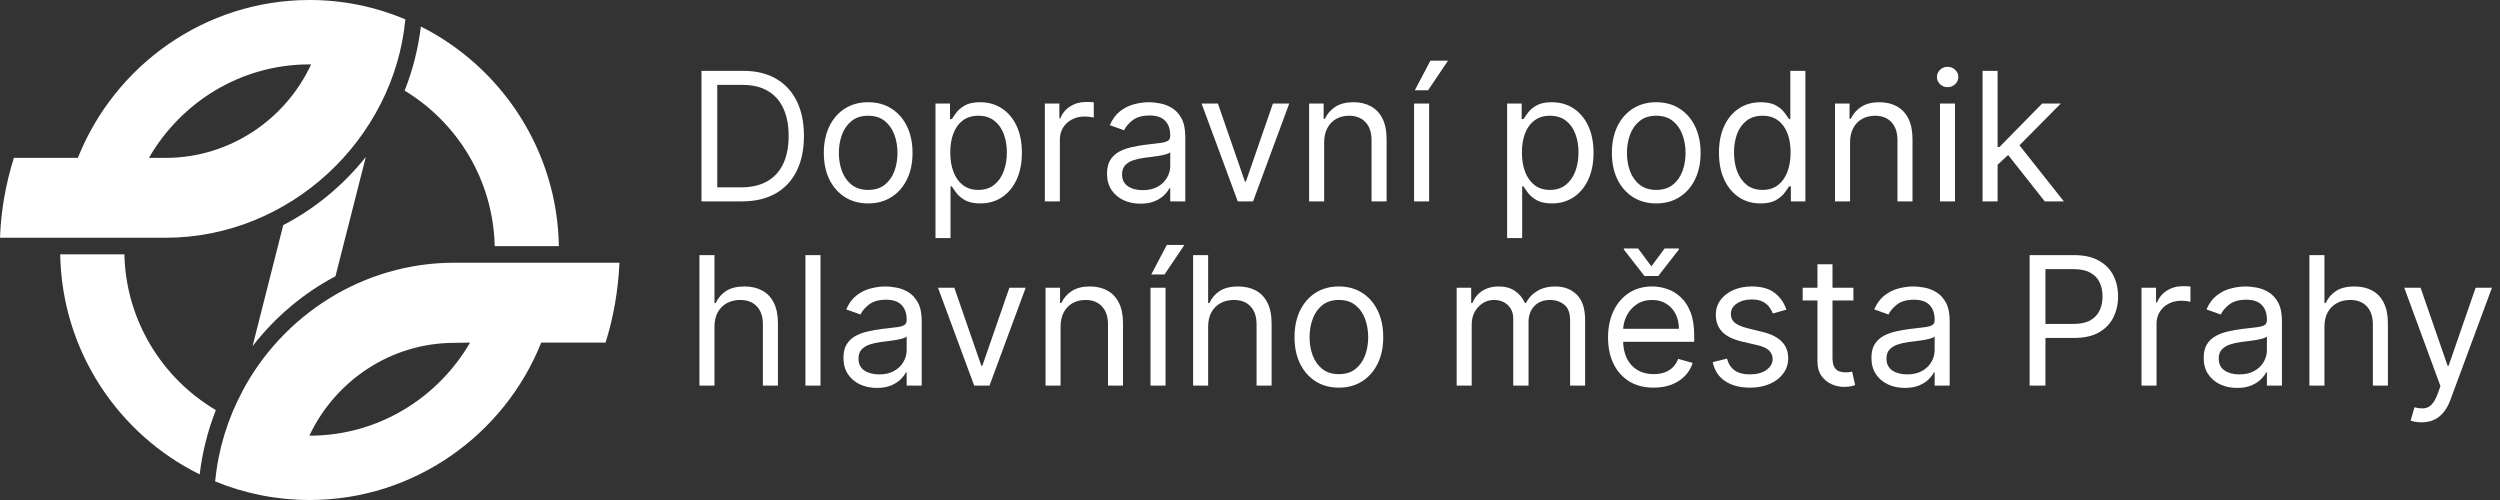
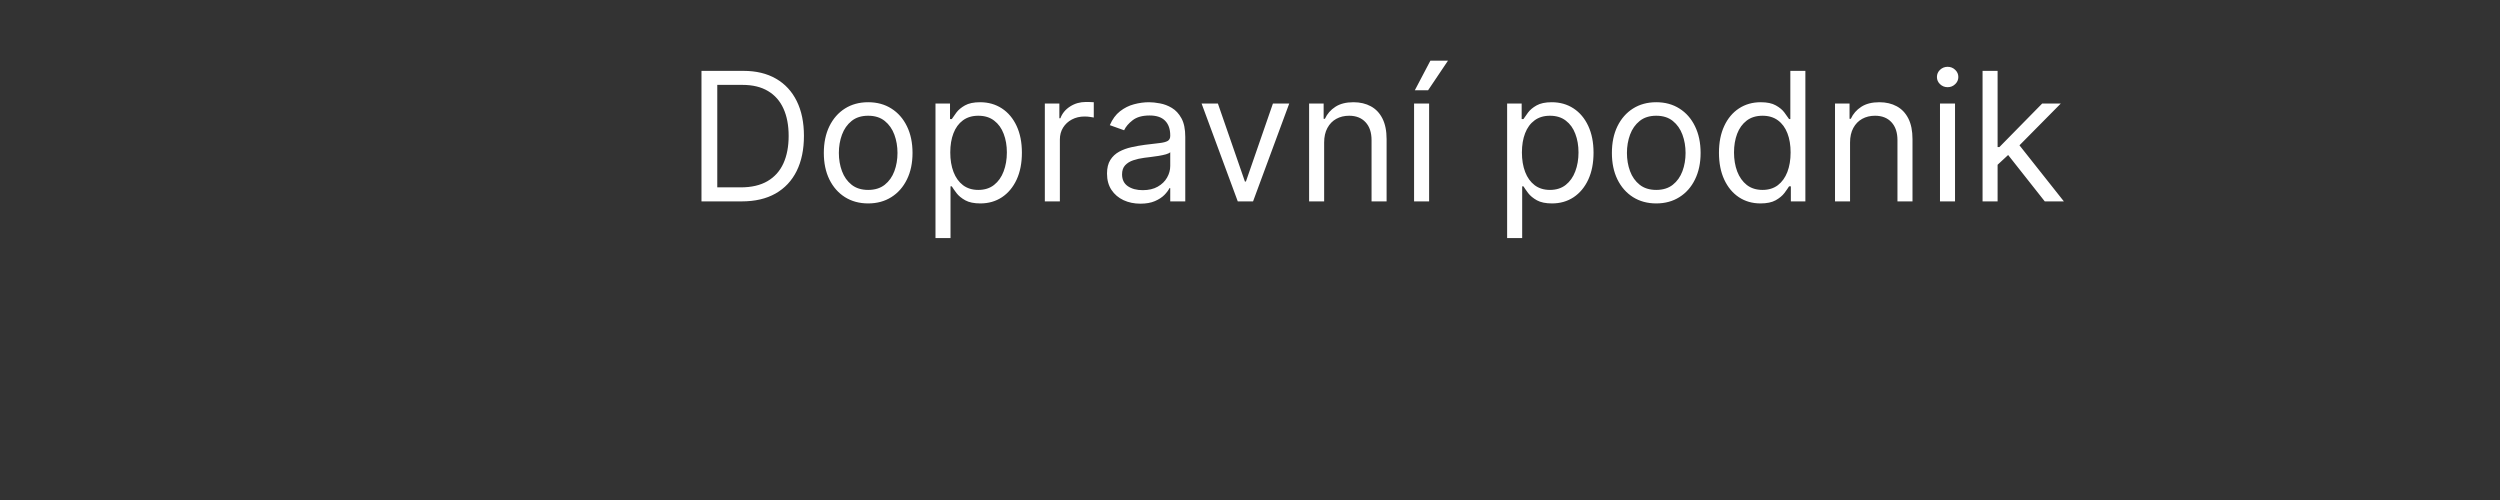
<svg xmlns="http://www.w3.org/2000/svg" width="200" height="40" viewBox="0 0 200 40" fill="none">
  <rect x="0" y="0" width="200" height="40" fill="#333333" stroke="none" />
  <path d="M59.34 16.111H56.118V5.67H59.483C60.495 5.67 61.362 5.879 62.083 6.297C62.803 6.712 63.355 7.308 63.739 8.086C64.123 8.861 64.315 9.789 64.315 10.87C64.315 11.957 64.122 12.894 63.734 13.679C63.347 14.46 62.783 15.062 62.042 15.483C61.301 15.902 60.4 16.111 59.34 16.111ZM57.382 14.989H59.258C60.121 14.989 60.837 14.822 61.404 14.489C61.972 14.156 62.395 13.682 62.674 13.067C62.953 12.452 63.092 11.72 63.092 10.87C63.092 10.027 62.954 9.301 62.679 8.693C62.404 8.081 61.992 7.612 61.445 7.286C60.898 6.956 60.217 6.791 59.401 6.791H57.382V14.989ZM69.454 16.274C68.747 16.274 68.127 16.105 67.593 15.769C67.063 15.433 66.649 14.962 66.35 14.357C66.054 13.752 65.906 13.045 65.906 12.236C65.906 11.42 66.054 10.708 66.35 10.1C66.649 9.492 67.063 9.019 67.593 8.683C68.127 8.346 68.747 8.178 69.454 8.178C70.161 8.178 70.78 8.346 71.31 8.683C71.843 9.019 72.258 9.492 72.554 10.1C72.853 10.708 73.002 11.42 73.002 12.236C73.002 13.045 72.853 13.752 72.554 14.357C72.258 14.962 71.843 15.433 71.31 15.769C70.78 16.105 70.161 16.274 69.454 16.274ZM69.454 15.193C69.991 15.193 70.433 15.055 70.78 14.78C71.126 14.505 71.383 14.143 71.549 13.694C71.716 13.245 71.799 12.759 71.799 12.236C71.799 11.713 71.716 11.225 71.549 10.773C71.383 10.321 71.126 9.956 70.78 9.677C70.433 9.398 69.991 9.259 69.454 9.259C68.917 9.259 68.475 9.398 68.129 9.677C67.782 9.956 67.525 10.321 67.359 10.773C67.192 11.225 67.109 11.713 67.109 12.236C67.109 12.759 67.192 13.245 67.359 13.694C67.525 14.143 67.782 14.505 68.129 14.78C68.475 15.055 68.917 15.193 69.454 15.193ZM74.839 19.047V8.28H76.001V9.524H76.144C76.232 9.388 76.355 9.215 76.511 9.004C76.671 8.79 76.898 8.6 77.194 8.433C77.493 8.263 77.898 8.178 78.407 8.178C79.067 8.178 79.648 8.343 80.151 8.673C80.654 9.002 81.047 9.47 81.329 10.075C81.611 10.68 81.752 11.393 81.752 12.216C81.752 13.045 81.611 13.764 81.329 14.372C81.047 14.977 80.656 15.446 80.156 15.779C79.656 16.109 79.08 16.274 78.428 16.274C77.925 16.274 77.522 16.191 77.22 16.024C76.917 15.854 76.684 15.662 76.521 15.448C76.358 15.23 76.232 15.05 76.144 14.908H76.042V19.047H74.839ZM76.022 12.195C76.022 12.787 76.108 13.308 76.282 13.76C76.455 14.209 76.708 14.561 77.041 14.816C77.374 15.067 77.782 15.193 78.265 15.193C78.768 15.193 79.188 15.06 79.524 14.795C79.864 14.527 80.119 14.167 80.289 13.714C80.462 13.259 80.549 12.753 80.549 12.195C80.549 11.645 80.464 11.149 80.294 10.707C80.127 10.261 79.874 9.91 79.534 9.651C79.198 9.39 78.775 9.259 78.265 9.259C77.775 9.259 77.364 9.383 77.031 9.631C76.698 9.876 76.447 10.219 76.277 10.661C76.107 11.099 76.022 11.611 76.022 12.195ZM83.587 16.111V8.28H84.749V9.463H84.831C84.974 9.075 85.232 8.761 85.606 8.52C85.98 8.278 86.401 8.158 86.87 8.158C86.959 8.158 87.069 8.159 87.201 8.163C87.334 8.166 87.434 8.171 87.502 8.178V9.402C87.462 9.391 87.368 9.376 87.222 9.356C87.079 9.332 86.928 9.32 86.768 9.32C86.388 9.32 86.048 9.4 85.749 9.56C85.453 9.716 85.218 9.934 85.045 10.212C84.875 10.488 84.79 10.802 84.79 11.155V16.111H83.587ZM91.233 16.294C90.737 16.294 90.286 16.201 89.882 16.014C89.477 15.823 89.156 15.55 88.918 15.193C88.68 14.833 88.561 14.398 88.561 13.888C88.561 13.439 88.65 13.076 88.826 12.797C89.003 12.515 89.24 12.294 89.535 12.134C89.831 11.974 90.157 11.855 90.514 11.777C90.874 11.696 91.236 11.631 91.6 11.584C92.076 11.522 92.461 11.476 92.757 11.446C93.056 11.412 93.274 11.356 93.41 11.278C93.549 11.2 93.619 11.064 93.619 10.87V10.829C93.619 10.326 93.481 9.935 93.206 9.657C92.934 9.378 92.521 9.239 91.967 9.239C91.392 9.239 90.942 9.364 90.616 9.616C90.29 9.867 90.06 10.136 89.928 10.421L88.786 10.013C88.99 9.538 89.262 9.167 89.601 8.902C89.945 8.634 90.319 8.447 90.723 8.341C91.131 8.232 91.532 8.178 91.926 8.178C92.178 8.178 92.466 8.209 92.793 8.27C93.122 8.328 93.44 8.448 93.746 8.632C94.055 8.815 94.312 9.092 94.516 9.463C94.72 9.833 94.822 10.329 94.822 10.951V16.111H93.619V15.05H93.558C93.476 15.22 93.34 15.402 93.15 15.596C92.959 15.789 92.706 15.954 92.39 16.09C92.074 16.226 91.688 16.294 91.233 16.294ZM91.416 15.213C91.892 15.213 92.293 15.12 92.619 14.933C92.949 14.746 93.197 14.505 93.364 14.209C93.534 13.913 93.619 13.602 93.619 13.276V12.175C93.568 12.236 93.456 12.292 93.282 12.343C93.112 12.391 92.915 12.433 92.691 12.471C92.47 12.505 92.254 12.535 92.043 12.562C91.836 12.586 91.668 12.607 91.539 12.624C91.226 12.664 90.934 12.731 90.662 12.822C90.393 12.911 90.176 13.045 90.009 13.225C89.846 13.402 89.765 13.643 89.765 13.949C89.765 14.367 89.919 14.683 90.228 14.897C90.541 15.108 90.937 15.213 91.416 15.213ZM103.14 8.28L100.245 16.111H99.021L96.126 8.28H97.431L99.592 14.52H99.674L101.835 8.28H103.14ZM105.932 11.4V16.111H104.728V8.28H105.891V9.504H105.993C106.176 9.106 106.455 8.786 106.829 8.545C107.203 8.3 107.685 8.178 108.277 8.178C108.807 8.178 109.271 8.287 109.668 8.504C110.066 8.719 110.375 9.045 110.596 9.483C110.817 9.918 110.928 10.469 110.928 11.135V16.111H109.724V11.216C109.724 10.601 109.565 10.122 109.245 9.779C108.926 9.432 108.487 9.259 107.93 9.259C107.546 9.259 107.203 9.342 106.9 9.509C106.601 9.675 106.365 9.918 106.192 10.238C106.018 10.557 105.932 10.945 105.932 11.4ZM113.126 16.111V8.28H114.329V16.111H113.126ZM113.187 7.22L114.431 4.854H115.838L114.248 7.22H113.187ZM120.57 19.047V8.28H121.733V9.524H121.876C121.964 9.388 122.086 9.215 122.243 9.004C122.402 8.79 122.63 8.6 122.926 8.433C123.225 8.263 123.629 8.178 124.139 8.178C124.798 8.178 125.38 8.343 125.883 8.673C126.386 9.002 126.778 9.47 127.06 10.075C127.342 10.68 127.483 11.393 127.483 12.216C127.483 13.045 127.342 13.764 127.06 14.372C126.778 14.977 126.387 15.446 125.888 15.779C125.388 16.109 124.812 16.274 124.159 16.274C123.656 16.274 123.254 16.191 122.951 16.024C122.649 15.854 122.416 15.662 122.253 15.448C122.09 15.23 121.964 15.05 121.876 14.908H121.774V19.047H120.57ZM121.753 12.195C121.753 12.787 121.84 13.308 122.013 13.76C122.187 14.209 122.44 14.561 122.773 14.816C123.106 15.067 123.514 15.193 123.996 15.193C124.499 15.193 124.919 15.06 125.256 14.795C125.595 14.527 125.85 14.167 126.02 13.714C126.194 13.259 126.28 12.753 126.28 12.195C126.28 11.645 126.195 11.149 126.025 10.707C125.859 10.261 125.606 9.91 125.266 9.651C124.929 9.39 124.506 9.259 123.996 9.259C123.507 9.259 123.096 9.383 122.763 9.631C122.43 9.876 122.178 10.219 122.008 10.661C121.838 11.099 121.753 11.611 121.753 12.195ZM132.5 16.274C131.793 16.274 131.173 16.105 130.639 15.769C130.109 15.433 129.694 14.962 129.395 14.357C129.099 13.752 128.952 13.045 128.952 12.236C128.952 11.42 129.099 10.708 129.395 10.1C129.694 9.492 130.109 9.019 130.639 8.683C131.173 8.346 131.793 8.178 132.5 8.178C133.207 8.178 133.825 8.346 134.355 8.683C134.889 9.019 135.304 9.492 135.599 10.1C135.898 10.708 136.048 11.42 136.048 12.236C136.048 13.045 135.898 13.752 135.599 14.357C135.304 14.962 134.889 15.433 134.355 15.769C133.825 16.105 133.207 16.274 132.5 16.274ZM132.5 15.193C133.037 15.193 133.479 15.055 133.825 14.78C134.172 14.505 134.428 14.143 134.595 13.694C134.762 13.245 134.845 12.759 134.845 12.236C134.845 11.713 134.762 11.225 134.595 10.773C134.428 10.321 134.172 9.956 133.825 9.677C133.479 9.398 133.037 9.259 132.5 9.259C131.963 9.259 131.521 9.398 131.174 9.677C130.828 9.956 130.571 10.321 130.404 10.773C130.238 11.225 130.155 11.713 130.155 12.236C130.155 12.759 130.238 13.245 130.404 13.694C130.571 14.143 130.828 14.505 131.174 14.78C131.521 15.055 131.963 15.193 132.5 15.193ZM140.841 16.274C140.189 16.274 139.613 16.109 139.113 15.779C138.614 15.446 138.223 14.977 137.941 14.372C137.658 13.764 137.517 13.045 137.517 12.216C137.517 11.393 137.658 10.68 137.941 10.075C138.223 9.47 138.615 9.002 139.118 8.673C139.621 8.343 140.202 8.178 140.862 8.178C141.372 8.178 141.774 8.263 142.07 8.433C142.369 8.6 142.597 8.79 142.753 9.004C142.913 9.215 143.037 9.388 143.125 9.524H143.227V5.67H144.43V16.111H143.268V14.908H143.125C143.037 15.05 142.911 15.23 142.748 15.448C142.585 15.662 142.352 15.854 142.05 16.024C141.747 16.191 141.344 16.274 140.841 16.274ZM141.004 15.193C141.487 15.193 141.895 15.067 142.228 14.816C142.561 14.561 142.814 14.209 142.988 13.76C143.161 13.308 143.248 12.787 143.248 12.195C143.248 11.611 143.163 11.099 142.993 10.661C142.823 10.219 142.571 9.876 142.238 9.631C141.905 9.383 141.494 9.259 141.004 9.259C140.495 9.259 140.07 9.39 139.73 9.651C139.394 9.91 139.14 10.261 138.97 10.707C138.804 11.149 138.721 11.645 138.721 12.195C138.721 12.753 138.806 13.259 138.975 13.714C139.149 14.167 139.404 14.527 139.74 14.795C140.08 15.06 140.501 15.193 141.004 15.193ZM148.004 11.4V16.111H146.801V8.28H147.963V9.504H148.065C148.249 9.106 148.527 8.786 148.901 8.545C149.275 8.3 149.758 8.178 150.349 8.178C150.879 8.178 151.343 8.287 151.741 8.504C152.138 8.719 152.448 9.045 152.669 9.483C152.89 9.918 153 10.469 153 11.135V16.111H151.797V11.216C151.797 10.601 151.637 10.122 151.318 9.779C150.998 9.432 150.56 9.259 150.002 9.259C149.618 9.259 149.275 9.342 148.973 9.509C148.674 9.675 148.437 9.918 148.264 10.238C148.091 10.557 148.004 10.945 148.004 11.4ZM155.199 16.111V8.28H156.402V16.111H155.199ZM155.81 6.975C155.576 6.975 155.374 6.895 155.204 6.735C155.037 6.576 154.954 6.384 154.954 6.159C154.954 5.935 155.037 5.743 155.204 5.583C155.374 5.424 155.576 5.344 155.81 5.344C156.045 5.344 156.245 5.424 156.412 5.583C156.582 5.743 156.667 5.935 156.667 6.159C156.667 6.384 156.582 6.576 156.412 6.735C156.245 6.895 156.045 6.975 155.81 6.975ZM159.727 13.256L159.706 11.767H159.951L163.377 8.28H164.866L161.215 11.971H161.114L159.727 13.256ZM158.605 16.111V5.67H159.808V16.111H158.605ZM163.581 16.111L160.522 12.236L161.379 11.4L165.11 16.111H163.581Z" fill="white" />
-   <path d="M57.158 26.139V30.849H55.955V20.408H57.158V24.242H57.26C57.443 23.838 57.719 23.517 58.086 23.279C58.456 23.037 58.949 22.917 59.564 22.917C60.098 22.917 60.565 23.024 60.966 23.238C61.367 23.448 61.678 23.773 61.899 24.212C62.123 24.647 62.235 25.201 62.235 25.873V30.849H61.032V25.955C61.032 25.333 60.871 24.852 60.548 24.512C60.228 24.169 59.785 23.997 59.217 23.997C58.823 23.997 58.47 24.081 58.157 24.247C57.848 24.414 57.603 24.657 57.423 24.976C57.246 25.296 57.158 25.683 57.158 26.139ZM65.64 20.408V30.849H64.436V20.408H65.64ZM70.147 31.033C69.651 31.033 69.201 30.939 68.796 30.752C68.392 30.562 68.071 30.288 67.833 29.931C67.595 29.571 67.476 29.136 67.476 28.626C67.476 28.178 67.564 27.814 67.741 27.535C67.918 27.253 68.154 27.032 68.45 26.873C68.746 26.713 69.072 26.594 69.429 26.516C69.789 26.434 70.151 26.37 70.514 26.322C70.99 26.261 71.376 26.215 71.672 26.184C71.971 26.151 72.188 26.094 72.324 26.016C72.464 25.938 72.533 25.802 72.533 25.608V25.568C72.533 25.065 72.396 24.674 72.12 24.395C71.849 24.116 71.436 23.977 70.882 23.977C70.307 23.977 69.857 24.103 69.531 24.354C69.204 24.606 68.975 24.874 68.842 25.16L67.701 24.752C67.904 24.276 68.176 23.906 68.516 23.641C68.859 23.372 69.233 23.185 69.638 23.08C70.046 22.971 70.447 22.917 70.841 22.917C71.092 22.917 71.381 22.947 71.707 23.008C72.037 23.066 72.355 23.187 72.661 23.37C72.97 23.554 73.227 23.831 73.431 24.201C73.635 24.572 73.737 25.068 73.737 25.69V30.849H72.533V29.789H72.472C72.391 29.959 72.255 30.14 72.064 30.334C71.874 30.528 71.621 30.693 71.305 30.829C70.989 30.965 70.603 31.033 70.147 31.033ZM70.331 29.952C70.807 29.952 71.208 29.858 71.534 29.672C71.864 29.485 72.112 29.243 72.278 28.948C72.448 28.652 72.533 28.341 72.533 28.015V26.913C72.482 26.975 72.37 27.031 72.197 27.082C72.027 27.129 71.83 27.172 71.606 27.209C71.385 27.243 71.169 27.274 70.958 27.301C70.751 27.325 70.582 27.345 70.453 27.362C70.141 27.403 69.848 27.469 69.576 27.561C69.308 27.649 69.091 27.784 68.924 27.964C68.761 28.14 68.679 28.382 68.679 28.688C68.679 29.106 68.834 29.422 69.143 29.636C69.456 29.846 69.852 29.952 70.331 29.952ZM82.055 23.019L79.159 30.849H77.936L75.04 23.019H76.345L78.507 29.259H78.588L80.75 23.019H82.055ZM84.846 26.139V30.849H83.643V23.019H84.805V24.242H84.907C85.091 23.845 85.37 23.525 85.743 23.284C86.117 23.039 86.6 22.917 87.191 22.917C87.722 22.917 88.186 23.025 88.583 23.243C88.981 23.457 89.29 23.783 89.511 24.222C89.732 24.657 89.842 25.207 89.842 25.873V30.849H88.639V25.955C88.639 25.34 88.479 24.861 88.16 24.517C87.841 24.171 87.402 23.997 86.845 23.997C86.461 23.997 86.117 24.081 85.815 24.247C85.516 24.414 85.28 24.657 85.106 24.976C84.933 25.296 84.846 25.683 84.846 26.139ZM92.041 30.849V23.019H93.244V30.849H92.041ZM92.102 21.958L93.346 19.593H94.753L93.162 21.958H92.102ZM96.651 26.139V30.849H95.448V20.408H96.651V24.242H96.753C96.936 23.838 97.212 23.517 97.579 23.279C97.949 23.037 98.442 22.917 99.057 22.917C99.591 22.917 100.058 23.024 100.459 23.238C100.86 23.448 101.171 23.773 101.392 24.212C101.616 24.647 101.728 25.201 101.728 25.873V30.849H100.525V25.955C100.525 25.333 100.364 24.852 100.041 24.512C99.721 24.169 99.278 23.997 98.71 23.997C98.316 23.997 97.963 24.081 97.65 24.247C97.341 24.414 97.096 24.657 96.916 24.976C96.739 25.296 96.651 25.683 96.651 26.139ZM107.11 31.012C106.404 31.012 105.783 30.844 105.25 30.508C104.72 30.171 104.305 29.7 104.006 29.095C103.71 28.491 103.562 27.784 103.562 26.975C103.562 26.159 103.71 25.447 104.006 24.839C104.305 24.23 104.72 23.758 105.25 23.421C105.783 23.085 106.404 22.917 107.11 22.917C107.817 22.917 108.436 23.085 108.966 23.421C109.5 23.758 109.914 24.23 110.21 24.839C110.509 25.447 110.659 26.159 110.659 26.975C110.659 27.784 110.509 28.491 110.21 29.095C109.914 29.7 109.5 30.171 108.966 30.508C108.436 30.844 107.817 31.012 107.11 31.012ZM107.11 29.931C107.647 29.931 108.089 29.794 108.436 29.518C108.783 29.243 109.039 28.881 109.206 28.433C109.372 27.984 109.456 27.498 109.456 26.975C109.456 26.451 109.372 25.963 109.206 25.512C109.039 25.059 108.783 24.694 108.436 24.416C108.089 24.137 107.647 23.997 107.11 23.997C106.573 23.997 106.132 24.137 105.785 24.416C105.438 24.694 105.182 25.059 105.015 25.512C104.849 25.963 104.765 26.451 104.765 26.975C104.765 27.498 104.849 27.984 105.015 28.433C105.182 28.881 105.438 29.243 105.785 29.518C106.132 29.794 106.573 29.931 107.11 29.931ZM116.533 30.849V23.019H117.695V24.242H117.797C117.96 23.824 118.224 23.5 118.587 23.268C118.951 23.034 119.388 22.917 119.898 22.917C120.414 22.917 120.844 23.034 121.187 23.268C121.534 23.5 121.804 23.824 121.998 24.242H122.079C122.28 23.838 122.581 23.517 122.982 23.279C123.383 23.037 123.864 22.917 124.425 22.917C125.125 22.917 125.697 23.136 126.143 23.574C126.588 24.009 126.81 24.687 126.81 25.608V30.849H125.607V25.608C125.607 25.031 125.449 24.618 125.133 24.37C124.817 24.122 124.445 23.997 124.017 23.997C123.466 23.997 123.04 24.164 122.737 24.497C122.435 24.827 122.283 25.245 122.283 25.751V30.849H121.06V25.486C121.06 25.041 120.915 24.682 120.627 24.41C120.338 24.135 119.965 23.997 119.51 23.997C119.197 23.997 118.905 24.081 118.633 24.247C118.365 24.414 118.147 24.645 117.981 24.941C117.818 25.233 117.736 25.571 117.736 25.955V30.849H116.533ZM132.293 31.012C131.539 31.012 130.888 30.846 130.341 30.513C129.797 30.176 129.377 29.707 129.082 29.106C128.789 28.501 128.643 27.797 128.643 26.995C128.643 26.193 128.789 25.486 129.082 24.874C129.377 24.259 129.788 23.78 130.315 23.437C130.845 23.09 131.464 22.917 132.171 22.917C132.579 22.917 132.982 22.985 133.379 23.121C133.777 23.256 134.139 23.477 134.465 23.783C134.791 24.086 135.051 24.487 135.245 24.986C135.439 25.486 135.536 26.101 135.536 26.832V27.342H129.5V26.302H134.312C134.312 25.86 134.224 25.466 134.047 25.119C133.874 24.772 133.626 24.499 133.303 24.298C132.983 24.098 132.606 23.997 132.171 23.997C131.692 23.997 131.277 24.116 130.927 24.354C130.58 24.589 130.314 24.895 130.127 25.272C129.94 25.649 129.846 26.054 129.846 26.485V27.179C129.846 27.77 129.948 28.271 130.152 28.683C130.359 29.09 130.647 29.401 131.014 29.615C131.381 29.826 131.807 29.931 132.293 29.931C132.609 29.931 132.895 29.887 133.15 29.799C133.408 29.707 133.631 29.571 133.818 29.391C134.005 29.208 134.149 28.98 134.251 28.708L135.413 29.034C135.291 29.428 135.085 29.775 134.796 30.074C134.508 30.37 134.151 30.601 133.726 30.768C133.301 30.931 132.823 31.012 132.293 31.012ZM131.049 19.878L132.11 21.306L133.17 19.878H134.312V19.96L132.66 22.081H131.559L129.907 19.96V19.878H131.049ZM142.912 24.772L141.832 25.078C141.764 24.898 141.663 24.723 141.531 24.553C141.402 24.38 141.225 24.237 141.001 24.125C140.776 24.013 140.489 23.957 140.139 23.957C139.66 23.957 139.261 24.067 138.941 24.288C138.625 24.506 138.467 24.782 138.467 25.119C138.467 25.418 138.576 25.654 138.793 25.828C139.011 26.001 139.351 26.145 139.813 26.261L140.975 26.546C141.675 26.716 142.197 26.976 142.54 27.326C142.884 27.673 143.055 28.12 143.055 28.667C143.055 29.116 142.926 29.517 142.668 29.87C142.413 30.224 142.056 30.503 141.597 30.706C141.138 30.91 140.605 31.012 139.996 31.012C139.198 31.012 138.537 30.839 138.013 30.492C137.49 30.146 137.158 29.639 137.019 28.973L138.161 28.688C138.27 29.109 138.475 29.425 138.778 29.636C139.084 29.846 139.483 29.952 139.976 29.952C140.537 29.952 140.982 29.833 141.312 29.595C141.645 29.354 141.811 29.065 141.811 28.728C141.811 28.456 141.716 28.229 141.526 28.045C141.335 27.858 141.043 27.719 140.649 27.627L139.344 27.321C138.627 27.151 138.1 26.888 137.763 26.531C137.43 26.171 137.264 25.721 137.264 25.18C137.264 24.738 137.388 24.348 137.636 24.008C137.887 23.668 138.229 23.401 138.661 23.207C139.096 23.014 139.589 22.917 140.139 22.917C140.914 22.917 141.522 23.087 141.964 23.426C142.409 23.766 142.725 24.215 142.912 24.772ZM148.272 23.019V24.038H144.214V23.019H148.272ZM145.396 21.142H146.6V28.606C146.6 28.946 146.649 29.201 146.747 29.371C146.849 29.537 146.978 29.649 147.135 29.707C147.295 29.762 147.463 29.789 147.64 29.789C147.772 29.789 147.881 29.782 147.966 29.768C148.051 29.751 148.119 29.738 148.17 29.728L148.414 30.808C148.333 30.839 148.219 30.869 148.073 30.9C147.927 30.934 147.741 30.951 147.517 30.951C147.177 30.951 146.844 30.878 146.518 30.732C146.195 30.586 145.927 30.363 145.712 30.064C145.502 29.765 145.396 29.388 145.396 28.932V21.142ZM152.386 31.033C151.89 31.033 151.439 30.939 151.035 30.752C150.63 30.562 150.309 30.288 150.071 29.931C149.833 29.571 149.714 29.136 149.714 28.626C149.714 28.178 149.803 27.814 149.979 27.535C150.156 27.253 150.392 27.032 150.688 26.873C150.984 26.713 151.31 26.594 151.667 26.516C152.027 26.434 152.389 26.37 152.753 26.322C153.229 26.261 153.614 26.215 153.91 26.184C154.209 26.151 154.427 26.094 154.563 26.016C154.702 25.938 154.772 25.802 154.772 25.608V25.568C154.772 25.065 154.634 24.674 154.359 24.395C154.087 24.116 153.674 23.977 153.12 23.977C152.545 23.977 152.095 24.103 151.769 24.354C151.443 24.606 151.213 24.874 151.081 25.16L149.939 24.752C150.143 24.276 150.415 23.906 150.754 23.641C151.098 23.372 151.472 23.185 151.876 23.08C152.284 22.971 152.685 22.917 153.079 22.917C153.331 22.917 153.619 22.947 153.946 23.008C154.275 23.066 154.593 23.187 154.899 23.37C155.208 23.554 155.465 23.831 155.669 24.201C155.873 24.572 155.975 25.068 155.975 25.69V30.849H154.772V29.789H154.71C154.629 29.959 154.493 30.14 154.303 30.334C154.112 30.528 153.859 30.693 153.543 30.829C153.227 30.965 152.841 31.033 152.386 31.033ZM152.569 29.952C153.045 29.952 153.446 29.858 153.772 29.672C154.102 29.485 154.35 29.243 154.517 28.948C154.687 28.652 154.772 28.341 154.772 28.015V26.913C154.721 26.975 154.608 27.031 154.435 27.082C154.265 27.129 154.068 27.172 153.844 27.209C153.623 27.243 153.407 27.274 153.196 27.301C152.989 27.325 152.821 27.345 152.692 27.362C152.379 27.403 152.087 27.469 151.815 27.561C151.546 27.649 151.329 27.784 151.162 27.964C150.999 28.14 150.918 28.382 150.918 28.688C150.918 29.106 151.072 29.422 151.381 29.636C151.694 29.846 152.09 29.952 152.569 29.952ZM162.371 30.849V20.408H165.899C166.718 20.408 167.388 20.556 167.908 20.852C168.431 21.144 168.819 21.54 169.07 22.04C169.322 22.539 169.447 23.097 169.447 23.712C169.447 24.327 169.322 24.886 169.07 25.389C168.822 25.892 168.438 26.293 167.918 26.592C167.398 26.888 166.732 27.036 165.92 27.036H163.391V25.914H165.879C166.44 25.914 166.89 25.817 167.23 25.624C167.57 25.43 167.816 25.168 167.969 24.839C168.125 24.506 168.204 24.13 168.204 23.712C168.204 23.294 168.125 22.92 167.969 22.59C167.816 22.261 167.568 22.002 167.225 21.816C166.881 21.625 166.426 21.53 165.858 21.53H163.636V30.849H162.371ZM171.321 30.849V23.019H172.483V24.201H172.565C172.708 23.814 172.966 23.5 173.34 23.258C173.714 23.017 174.135 22.896 174.604 22.896C174.692 22.896 174.803 22.898 174.935 22.901C175.068 22.905 175.168 22.91 175.236 22.917V24.14C175.195 24.13 175.102 24.115 174.956 24.094C174.813 24.07 174.662 24.059 174.502 24.059C174.121 24.059 173.782 24.139 173.483 24.298C173.187 24.454 172.952 24.672 172.779 24.951C172.609 25.226 172.524 25.54 172.524 25.894V30.849H171.321ZM178.967 31.033C178.47 31.033 178.02 30.939 177.616 30.752C177.211 30.562 176.89 30.288 176.652 29.931C176.414 29.571 176.295 29.136 176.295 28.626C176.295 28.178 176.384 27.814 176.56 27.535C176.737 27.253 176.973 27.032 177.269 26.873C177.565 26.713 177.891 26.594 178.248 26.516C178.608 26.434 178.97 26.37 179.334 26.322C179.81 26.261 180.195 26.215 180.491 26.184C180.79 26.151 181.008 26.094 181.144 26.016C181.283 25.938 181.353 25.802 181.353 25.608V25.568C181.353 25.065 181.215 24.674 180.94 24.395C180.668 24.116 180.255 23.977 179.701 23.977C179.126 23.977 178.676 24.103 178.35 24.354C178.024 24.606 177.794 24.874 177.662 25.16L176.52 24.752C176.724 24.276 176.995 23.906 177.335 23.641C177.679 23.372 178.052 23.185 178.457 23.08C178.865 22.971 179.266 22.917 179.66 22.917C179.912 22.917 180.2 22.947 180.527 23.008C180.856 23.066 181.174 23.187 181.48 23.37C181.789 23.554 182.046 23.831 182.25 24.201C182.454 24.572 182.556 25.068 182.556 25.69V30.849H181.353V29.789H181.291C181.21 29.959 181.074 30.14 180.884 30.334C180.693 30.528 180.44 30.693 180.124 30.829C179.808 30.965 179.422 31.033 178.967 31.033ZM179.15 29.952C179.626 29.952 180.027 29.858 180.353 29.672C180.683 29.485 180.931 29.243 181.098 28.948C181.268 28.652 181.353 28.341 181.353 28.015V26.913C181.302 26.975 181.189 27.031 181.016 27.082C180.846 27.129 180.649 27.172 180.425 27.209C180.204 27.243 179.988 27.274 179.777 27.301C179.57 27.325 179.402 27.345 179.273 27.362C178.96 27.403 178.668 27.469 178.396 27.561C178.127 27.649 177.91 27.784 177.743 27.964C177.58 28.14 177.498 28.382 177.498 28.688C177.498 29.106 177.653 29.422 177.962 29.636C178.275 29.846 178.671 29.952 179.15 29.952ZM185.955 26.139V30.849H184.752V20.408H185.955V24.242H186.057C186.24 23.838 186.516 23.517 186.883 23.279C187.253 23.037 187.746 22.917 188.361 22.917C188.895 22.917 189.362 23.024 189.763 23.238C190.164 23.448 190.475 23.773 190.696 24.212C190.92 24.647 191.032 25.201 191.032 25.873V30.849H189.829V25.955C189.829 25.333 189.668 24.852 189.345 24.512C189.025 24.169 188.582 23.997 188.014 23.997C187.62 23.997 187.267 24.081 186.954 24.247C186.645 24.414 186.4 24.657 186.22 24.976C186.043 25.296 185.955 25.683 185.955 26.139ZM193.728 33.786C193.524 33.786 193.342 33.769 193.182 33.735C193.023 33.704 192.912 33.673 192.851 33.643L193.157 32.582C193.449 32.657 193.708 32.684 193.932 32.664C194.156 32.644 194.355 32.543 194.528 32.363C194.705 32.187 194.866 31.899 195.013 31.502L195.237 30.89L192.341 23.019H193.646L195.808 29.259H195.889L198.051 23.019H199.356L196.032 31.991C195.883 32.395 195.697 32.73 195.477 32.995C195.256 33.264 194.999 33.463 194.707 33.592C194.418 33.721 194.092 33.786 193.728 33.786Z" fill="white" />
-   <path fill-rule="evenodd" clip-rule="evenodd" d="M26.838 22.1C24.242 23.471 21.991 25.387 20.204 27.693L22.66 18.01C25.227 16.677 27.478 14.805 29.265 12.557L26.838 22.1ZM44.71 19.691H39.577C39.459 14.421 36.598 9.801 32.369 7.251C33.016 5.63 33.45 3.913 33.67 2.122C40.113 5.365 44.585 12.019 44.71 19.691ZM49.557 21.017C49.454 23.235 49.086 25.372 48.446 27.406H43.298C40.363 34.768 33.148 40 24.771 40C22.094 40 19.542 39.469 17.21 38.511C17.46 35.947 18.211 33.523 19.365 31.356H19.358C22.579 25.239 29.008 21.017 36.348 21.017H49.557ZM32.428 1.548C31.523 11.12 23.212 19.02 13.239 19.02H0C0.081 16.802 0.471 14.665 1.111 12.631H6.23C9.164 5.247 16.379 0 24.771 0C27.478 0 30.067 0.553 32.428 1.548ZM4.817 20.346H9.951C10.069 25.645 12.981 30.273 17.269 32.808C16.629 34.429 16.188 36.153 15.975 37.951C9.451 34.731 4.942 28.047 4.817 20.346ZM11.915 12.631H13.275C18.409 12.616 22.859 9.536 24.889 5.151C24.852 5.151 24.823 5.151 24.771 5.151C19.277 5.144 14.482 8.172 11.915 12.631ZM36.348 27.428C31.243 27.428 26.801 30.486 24.749 34.856H24.764C30.236 34.856 35.031 31.85 37.605 27.406L36.348 27.428Z" fill="white" />
</svg>